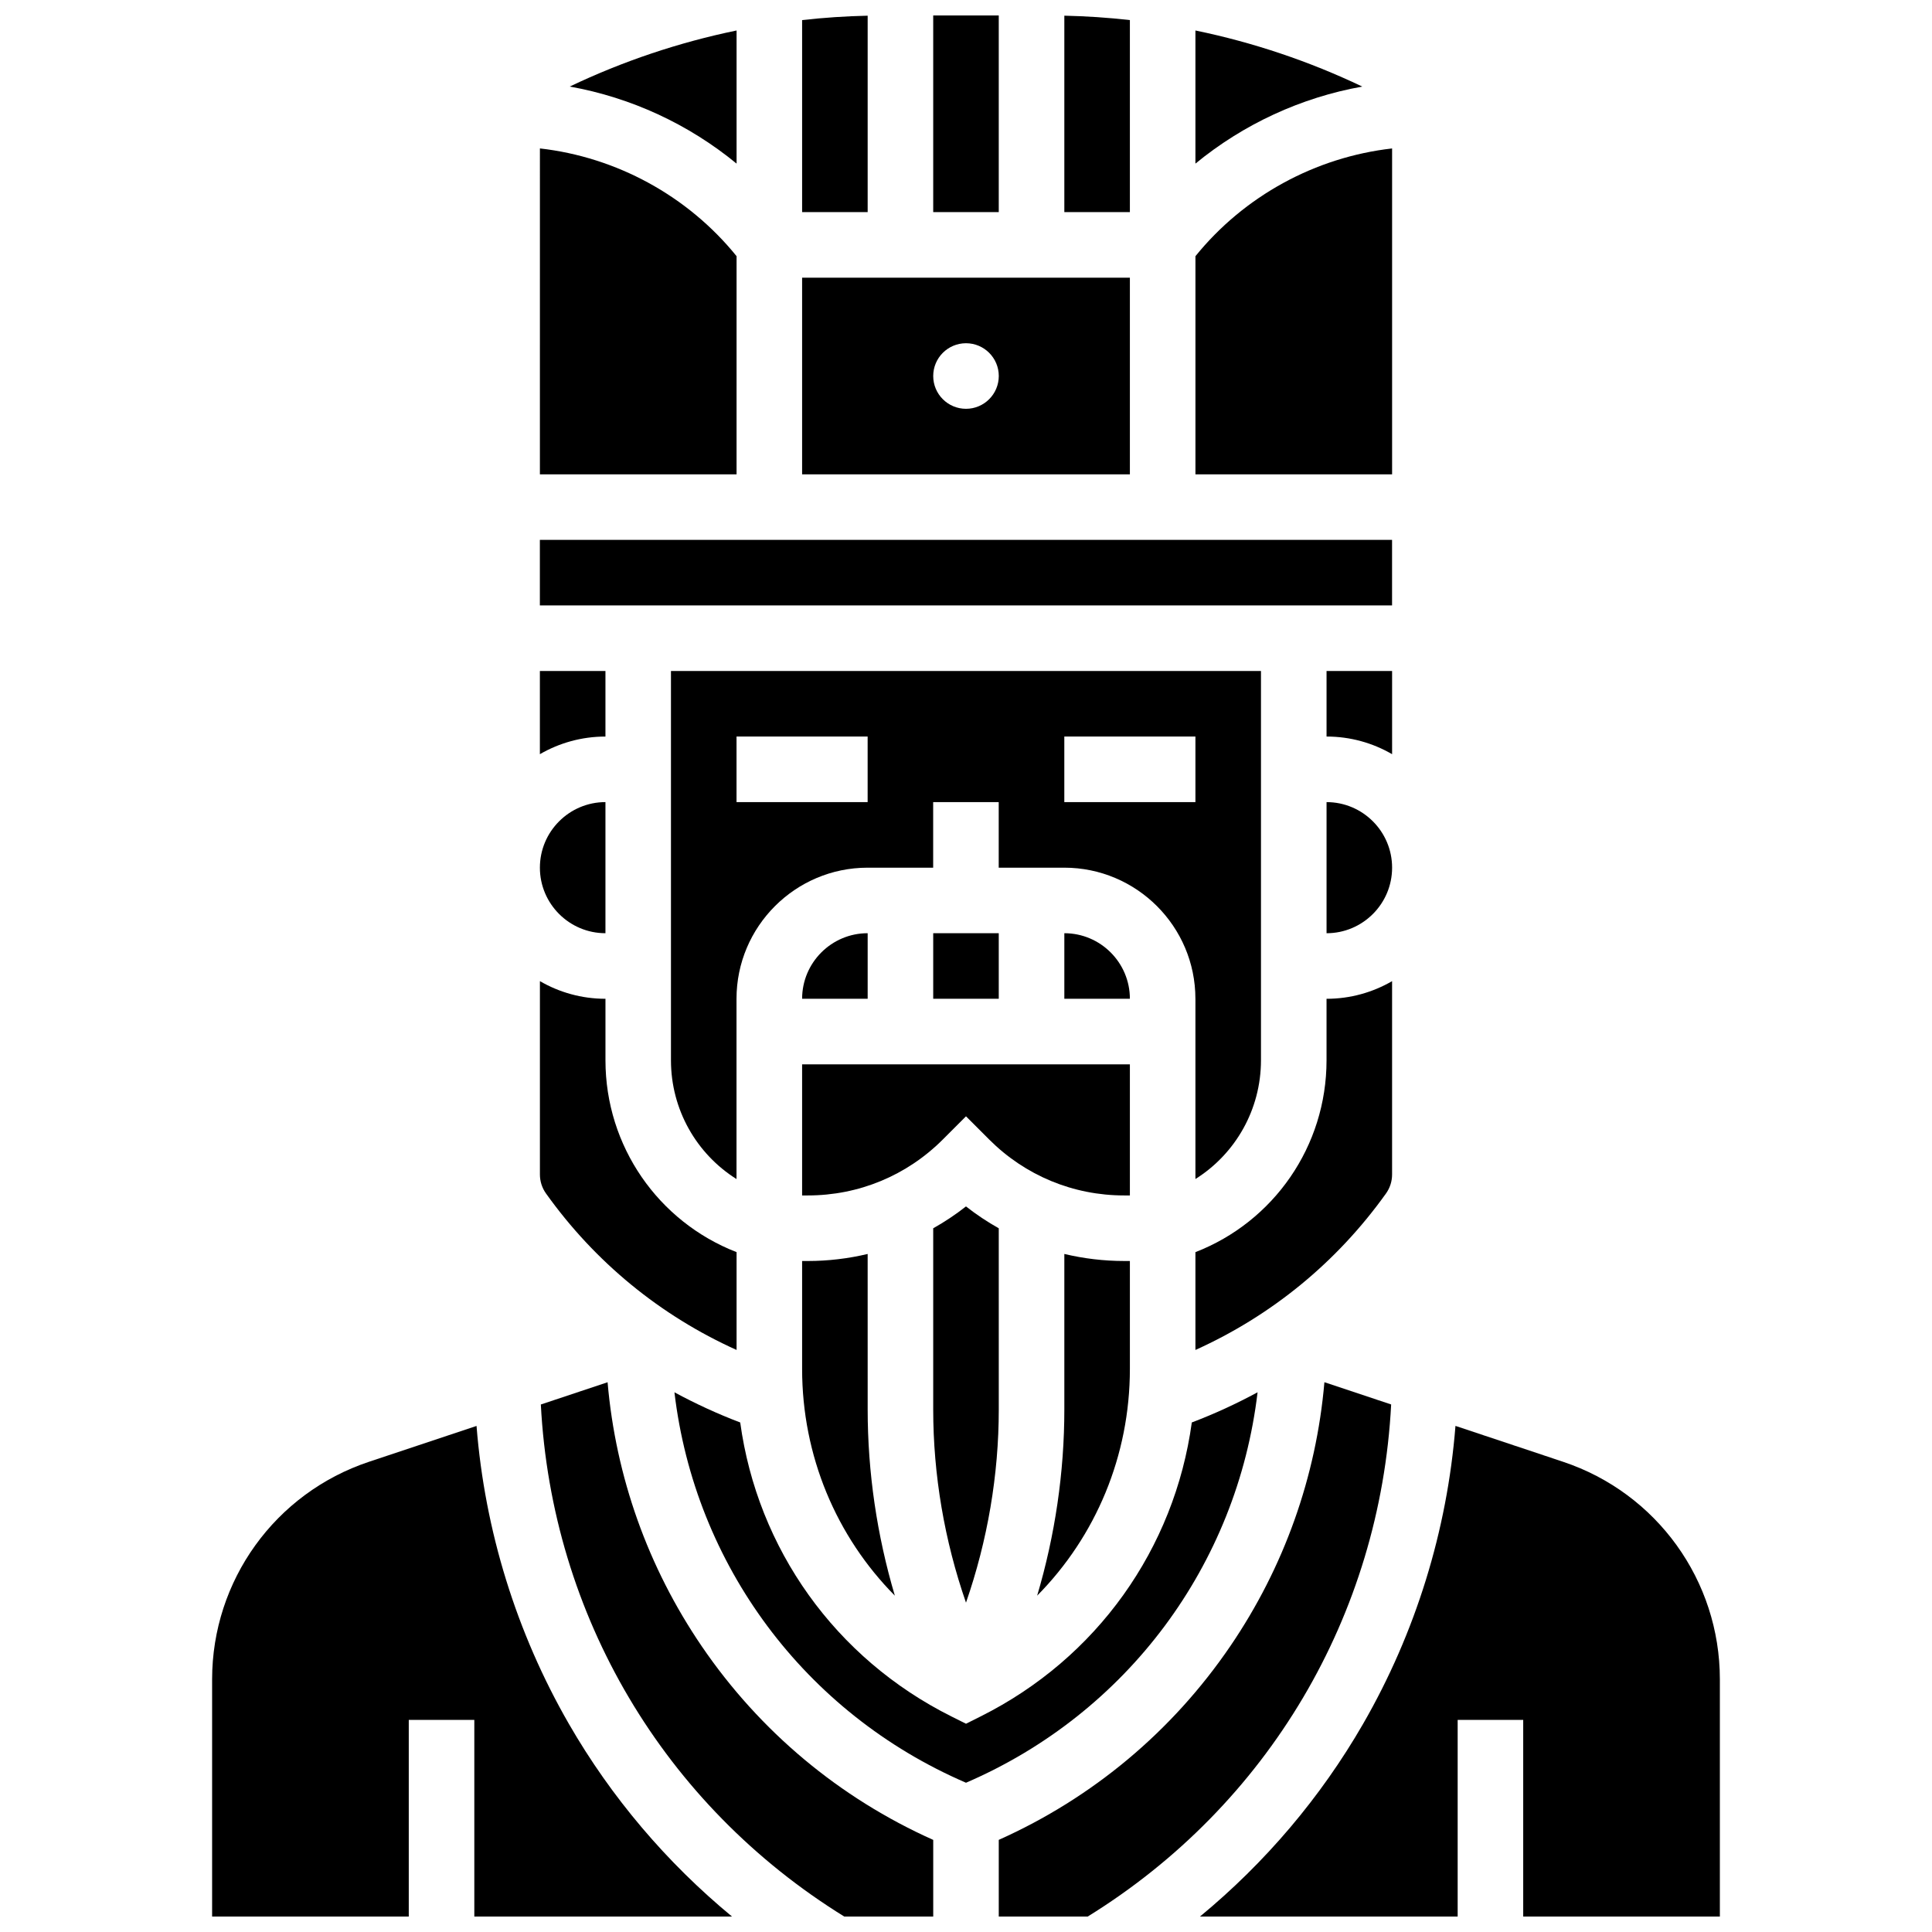
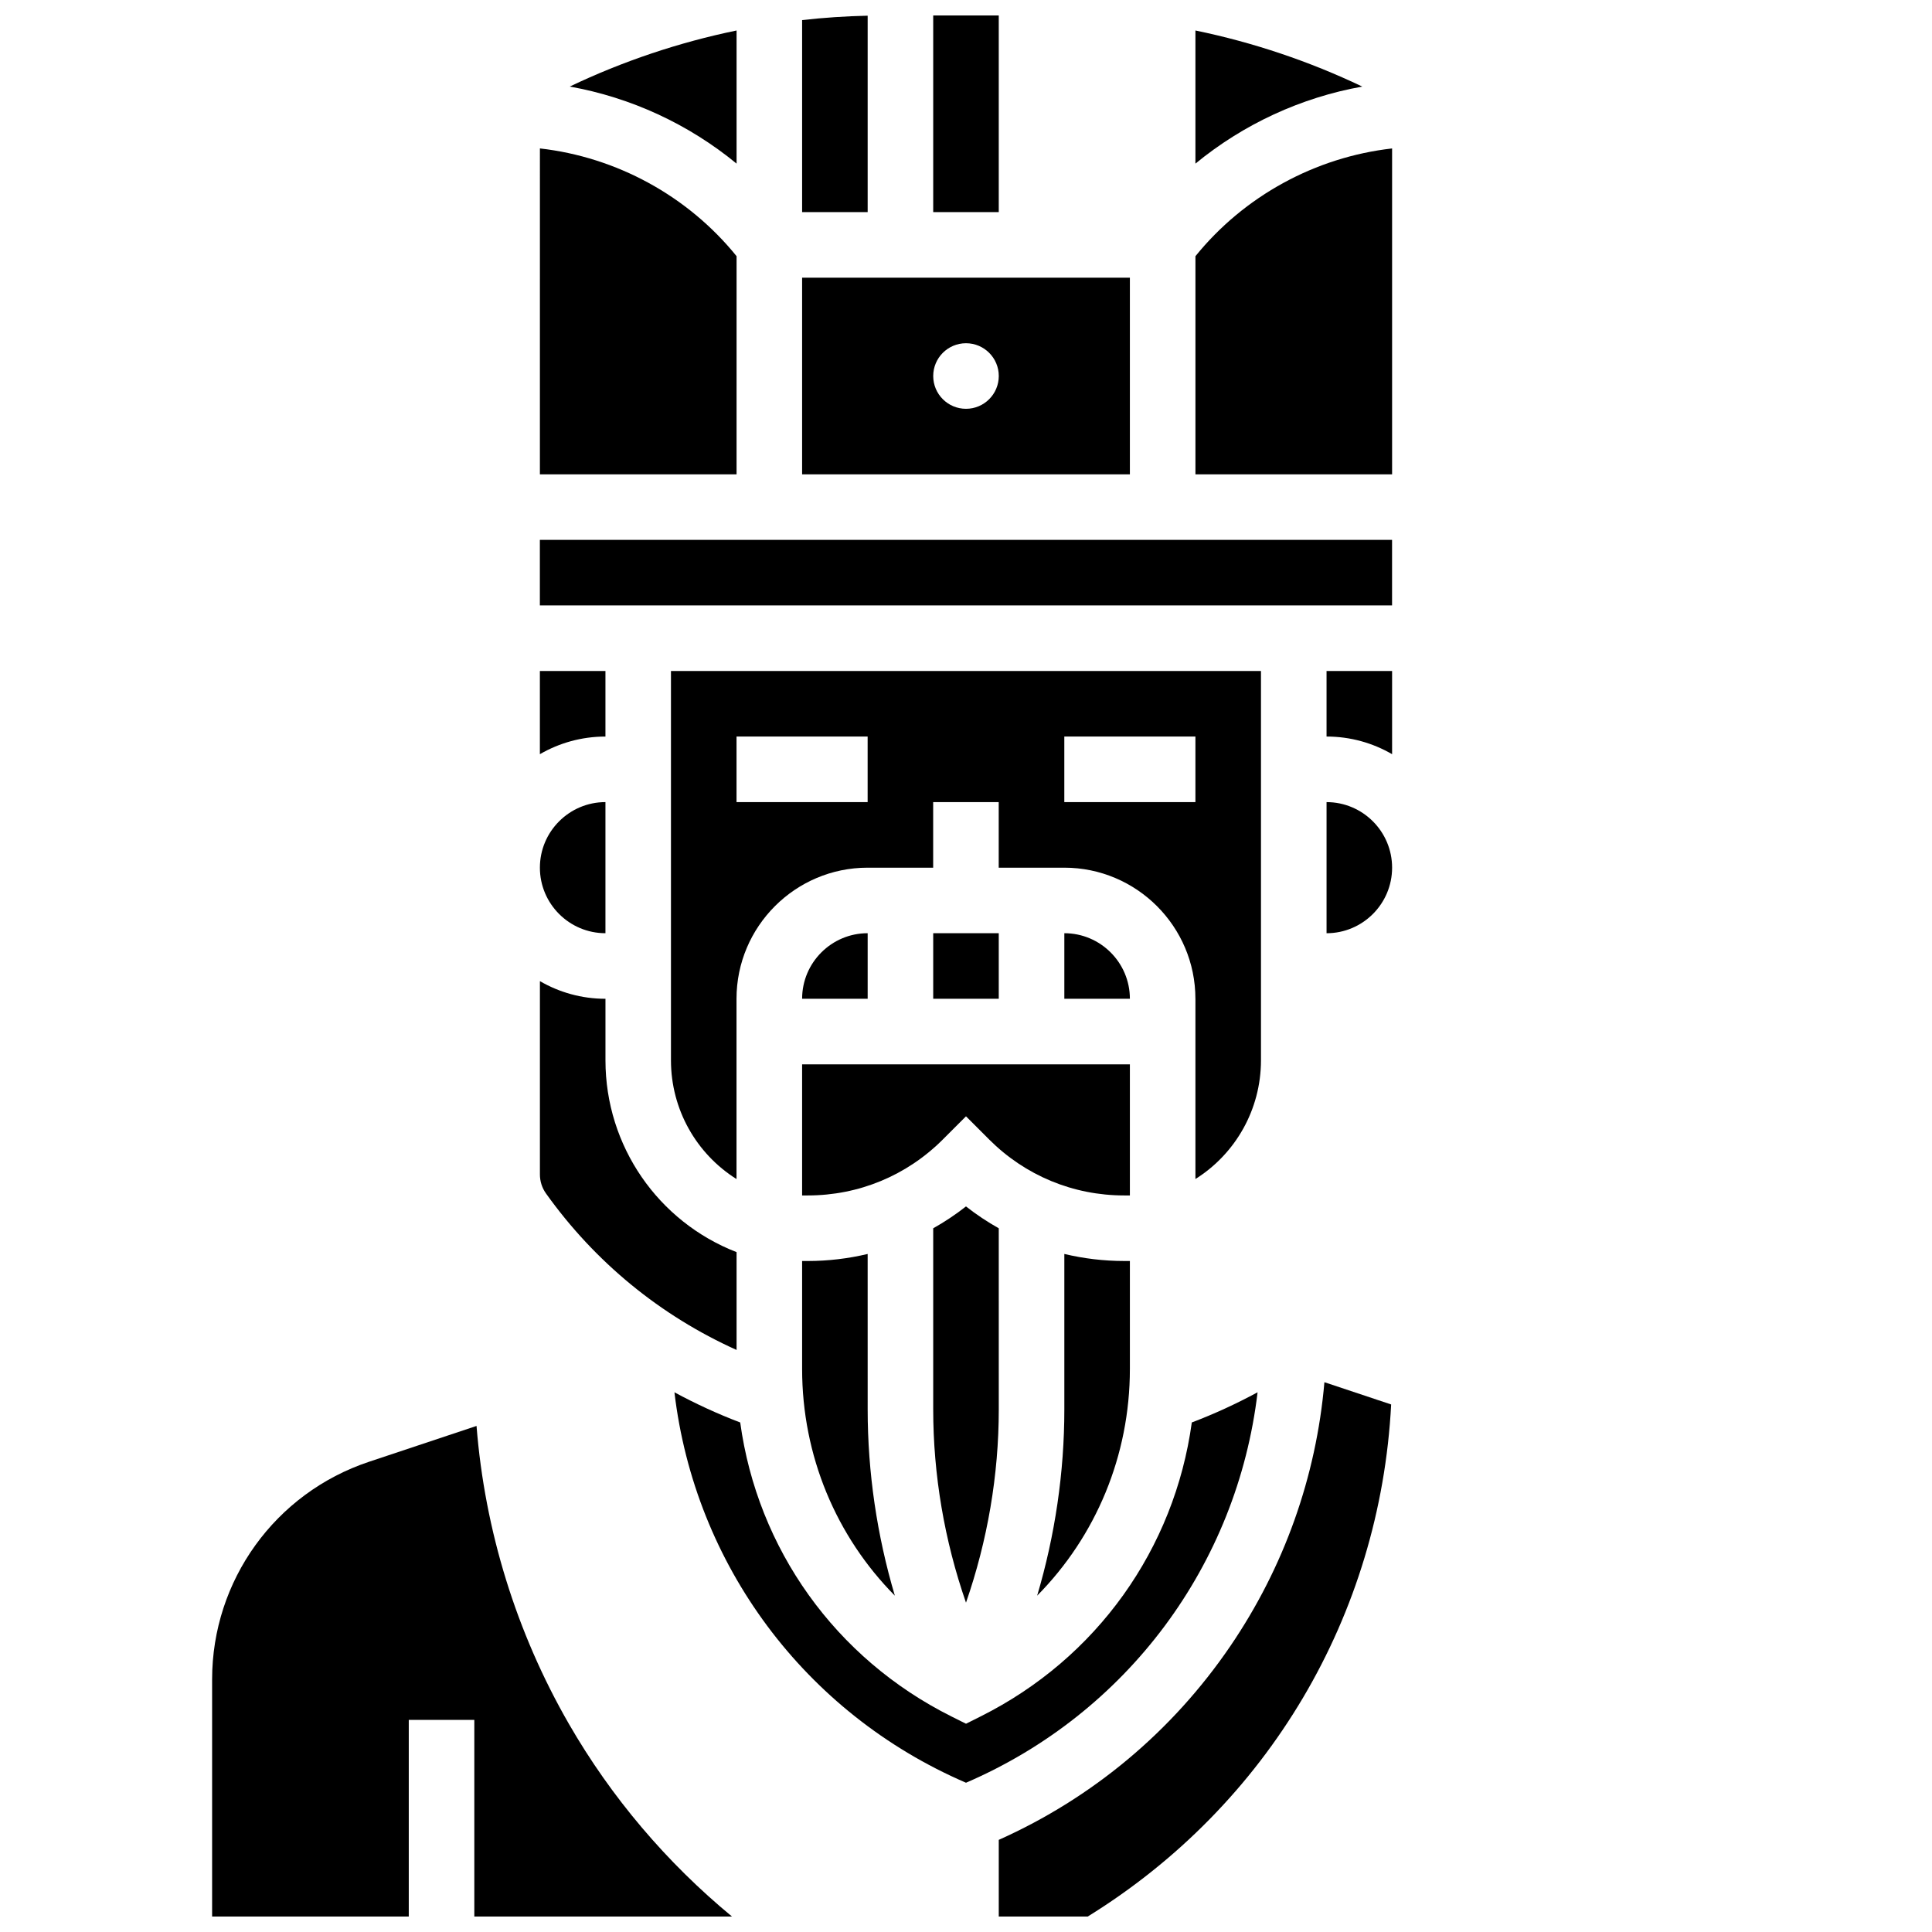
<svg xmlns="http://www.w3.org/2000/svg" width="800px" height="800px" version="1.1" viewBox="144 144 512 512">
  <defs>
    <clipPath id="g">
-       <path d="m426 148.09h18v52.906h-18z" />
-     </clipPath>
+       </clipPath>
    <clipPath id="f">
      <path d="m391 148.09h18v52.906h-18z" />
    </clipPath>
    <clipPath id="e">
      <path d="m356 148.09h18v52.906h-18z" />
    </clipPath>
    <clipPath id="d">
      <path d="m200 521h138v130.9h-138z" />
    </clipPath>
    <clipPath id="c">
      <path d="m462 521h138v130.9h-138z" />
    </clipPath>
    <clipPath id="b">
      <path d="m408 510h105v141.9h-105z" />
    </clipPath>
    <clipPath id="a">
-       <path d="m287 510h105v141.9h-105z" />
-     </clipPath>
+       </clipPath>
  </defs>
  <path d="m443.43 426.06h-86.863v34.746h1.492c13.523 0 26.238-5.266 35.797-14.828l6.141-6.144 6.141 6.144c9.562 9.562 22.273 14.828 35.797 14.828h1.496z" />
  <path d="m339.2 211.89c-12.922-15.973-31.812-26.254-52.117-28.555l-0.004 86.367h52.117z" />
  <path d="m391.31 391.31h17.371v17.371h-17.371z" />
  <path d="m391.31 469.51v47.996c0 17.383 2.984 34.781 8.688 51.215 5.703-16.438 8.688-33.832 8.688-51.215l-0.004-47.996c-3.023-1.699-5.93-3.629-8.688-5.797-2.754 2.168-5.664 4.098-8.684 5.797z" />
  <path d="m356.57 408.68h17.371v-17.371c-9.578 0-17.371 7.793-17.371 17.371z" />
  <path d="m358.06 478.18h-1.492v28.594c0 23.012 9.023 44.379 24.578 60.098-4.746-16-7.203-32.688-7.203-49.359l-0.004-41.199c-5.141 1.223-10.461 1.867-15.879 1.867z" />
  <path d="m426.06 476.31v41.199c0 16.672-2.457 33.359-7.203 49.359 15.551-15.719 24.574-37.086 24.574-60.098v-28.594h-1.492c-5.418 0-10.738-0.645-15.879-1.867z" />
  <path d="m287.07 287.07h225.84v17.371h-225.84z" />
  <path d="m512.92 183.34c-20.305 2.301-39.195 12.578-52.117 28.555v57.812h52.117z" />
  <path d="m460.8 152.08v35.281c12.703-10.445 27.98-17.523 44.215-20.418-14.059-6.715-28.945-11.715-44.215-14.863z" />
  <g clip-path="url(#g)">
    <path d="m443.43 149.32c-5.769-0.652-11.57-1.039-17.371-1.164v52.055h17.371z" />
  </g>
  <g clip-path="url(#f)">
    <path d="m391.31 148.09h17.371v52.117h-17.371z" />
  </g>
-   <path d="m443.43 217.59h-86.863v52.117h86.863zm-43.43 34.746c-4.797 0-8.688-3.891-8.688-8.688s3.891-8.688 8.688-8.688 8.688 3.891 8.688 8.688c-0.004 4.797-3.891 8.688-8.688 8.688z" />
+   <path d="m443.43 217.59h-86.863v52.117h86.863zm-43.43 34.746c-4.797 0-8.688-3.891-8.688-8.688s3.891-8.688 8.688-8.688 8.688 3.891 8.688 8.688c-0.004 4.797-3.891 8.688-8.688 8.688" />
  <g clip-path="url(#e)">
    <path d="m373.94 148.16c-5.805 0.125-11.602 0.512-17.371 1.164v50.891h17.371z" />
  </g>
  <path d="m339.2 152.08c-15.27 3.148-30.156 8.148-44.215 14.859 16.234 2.894 31.512 9.973 44.215 20.418z" />
-   <path d="m511.3 460.29c1.059-1.48 1.617-3.227 1.617-5.047v-51.227c-5.113 2.965-11.047 4.676-17.371 4.676v16.305c0 22.75-13.984 42.773-34.746 50.836v25.922c20.18-9.098 37.484-23.242 50.5-41.465z" />
  <path d="m304.45 391.31v-34.746c-9.578 0-17.371 7.793-17.371 17.371-0.004 9.582 7.793 17.375 17.371 17.375z" />
  <path d="m426.06 391.31v17.371h17.371c0-9.578-7.793-17.371-17.371-17.371z" />
  <path d="m339.2 501.75v-25.922c-20.762-8.062-34.746-28.086-34.746-50.836v-16.305c-6.328 0-12.258-1.707-17.371-4.676v51.227c0 1.82 0.559 3.566 1.617 5.051 13.012 18.223 30.316 32.367 50.5 41.461z" />
  <g clip-path="url(#d)">
    <path d="m294.77 600.86c-13.922-24.156-22.293-51.242-24.484-78.973l-28.496 9.5c-24.867 8.285-41.578 31.465-41.578 57.68v62.836h52.117v-52.117h17.371v52.117h68.289c-17.281-14.262-31.988-31.559-43.219-51.043z" />
  </g>
  <g clip-path="url(#c)">
-     <path d="m558.21 531.38-28.496-9.5c-2.191 27.73-10.562 54.82-24.484 78.973-11.23 19.484-25.938 36.785-43.219 51.047h68.285v-52.117h17.371v52.117h52.117v-62.836c0.004-26.215-16.703-49.395-41.574-57.684z" />
-   </g>
+     </g>
  <g clip-path="url(#b)">
    <path d="m512.67 516.2-17.688-5.898c-2.168 25.043-10.68 49.023-24.945 69.953-15.387 22.574-36.516 40.223-61.355 51.328v20.316h23.582c47.809-29.562 77.492-79.777 80.406-135.7z" />
  </g>
  <path d="m477.27 512.97c-5.598 3.027-11.406 5.715-17.43 7.996-4.57 33.422-25.137 62.492-55.953 77.898l-3.883 1.945-3.887-1.941c-30.816-15.406-51.383-44.48-55.953-77.898-6.023-2.285-11.832-4.969-17.43-7.996 5.394 45.645 34.488 85.031 77.266 103.47 42.781-18.441 71.871-57.828 77.27-103.47z" />
  <g clip-path="url(#a)">
    <path d="m329.96 580.26c-14.266-20.934-22.777-44.91-24.945-69.953l-17.688 5.898c2.914 55.922 32.602 106.13 80.41 135.7h23.578v-20.312c-24.84-11.109-45.969-28.758-61.355-51.332z" />
  </g>
  <path d="m512.92 321.82h-17.371v17.371c6.328 0 12.258 1.707 17.371 4.676z" />
  <path d="m495.55 356.57v34.746c9.578 0 17.371-7.793 17.371-17.371 0.004-9.582-7.789-17.375-17.371-17.375z" />
  <path d="m304.45 321.82h-17.375v22.047c5.117-2.965 11.047-4.672 17.375-4.672z" />
  <path d="m460.8 408.68v47.773c10.598-6.66 17.371-18.402 17.371-31.473v-103.16h-156.36v103.17c0 13.07 6.773 24.809 17.371 31.473v-47.773c0-19.16 15.586-34.746 34.746-34.746h17.371v-17.371h17.371v17.371h17.371c19.164-0.004 34.754 15.586 34.754 34.742zm-86.867-52.117h-34.746v-17.371h34.746zm52.121-17.371h34.746v17.371h-34.746z" />
</svg>